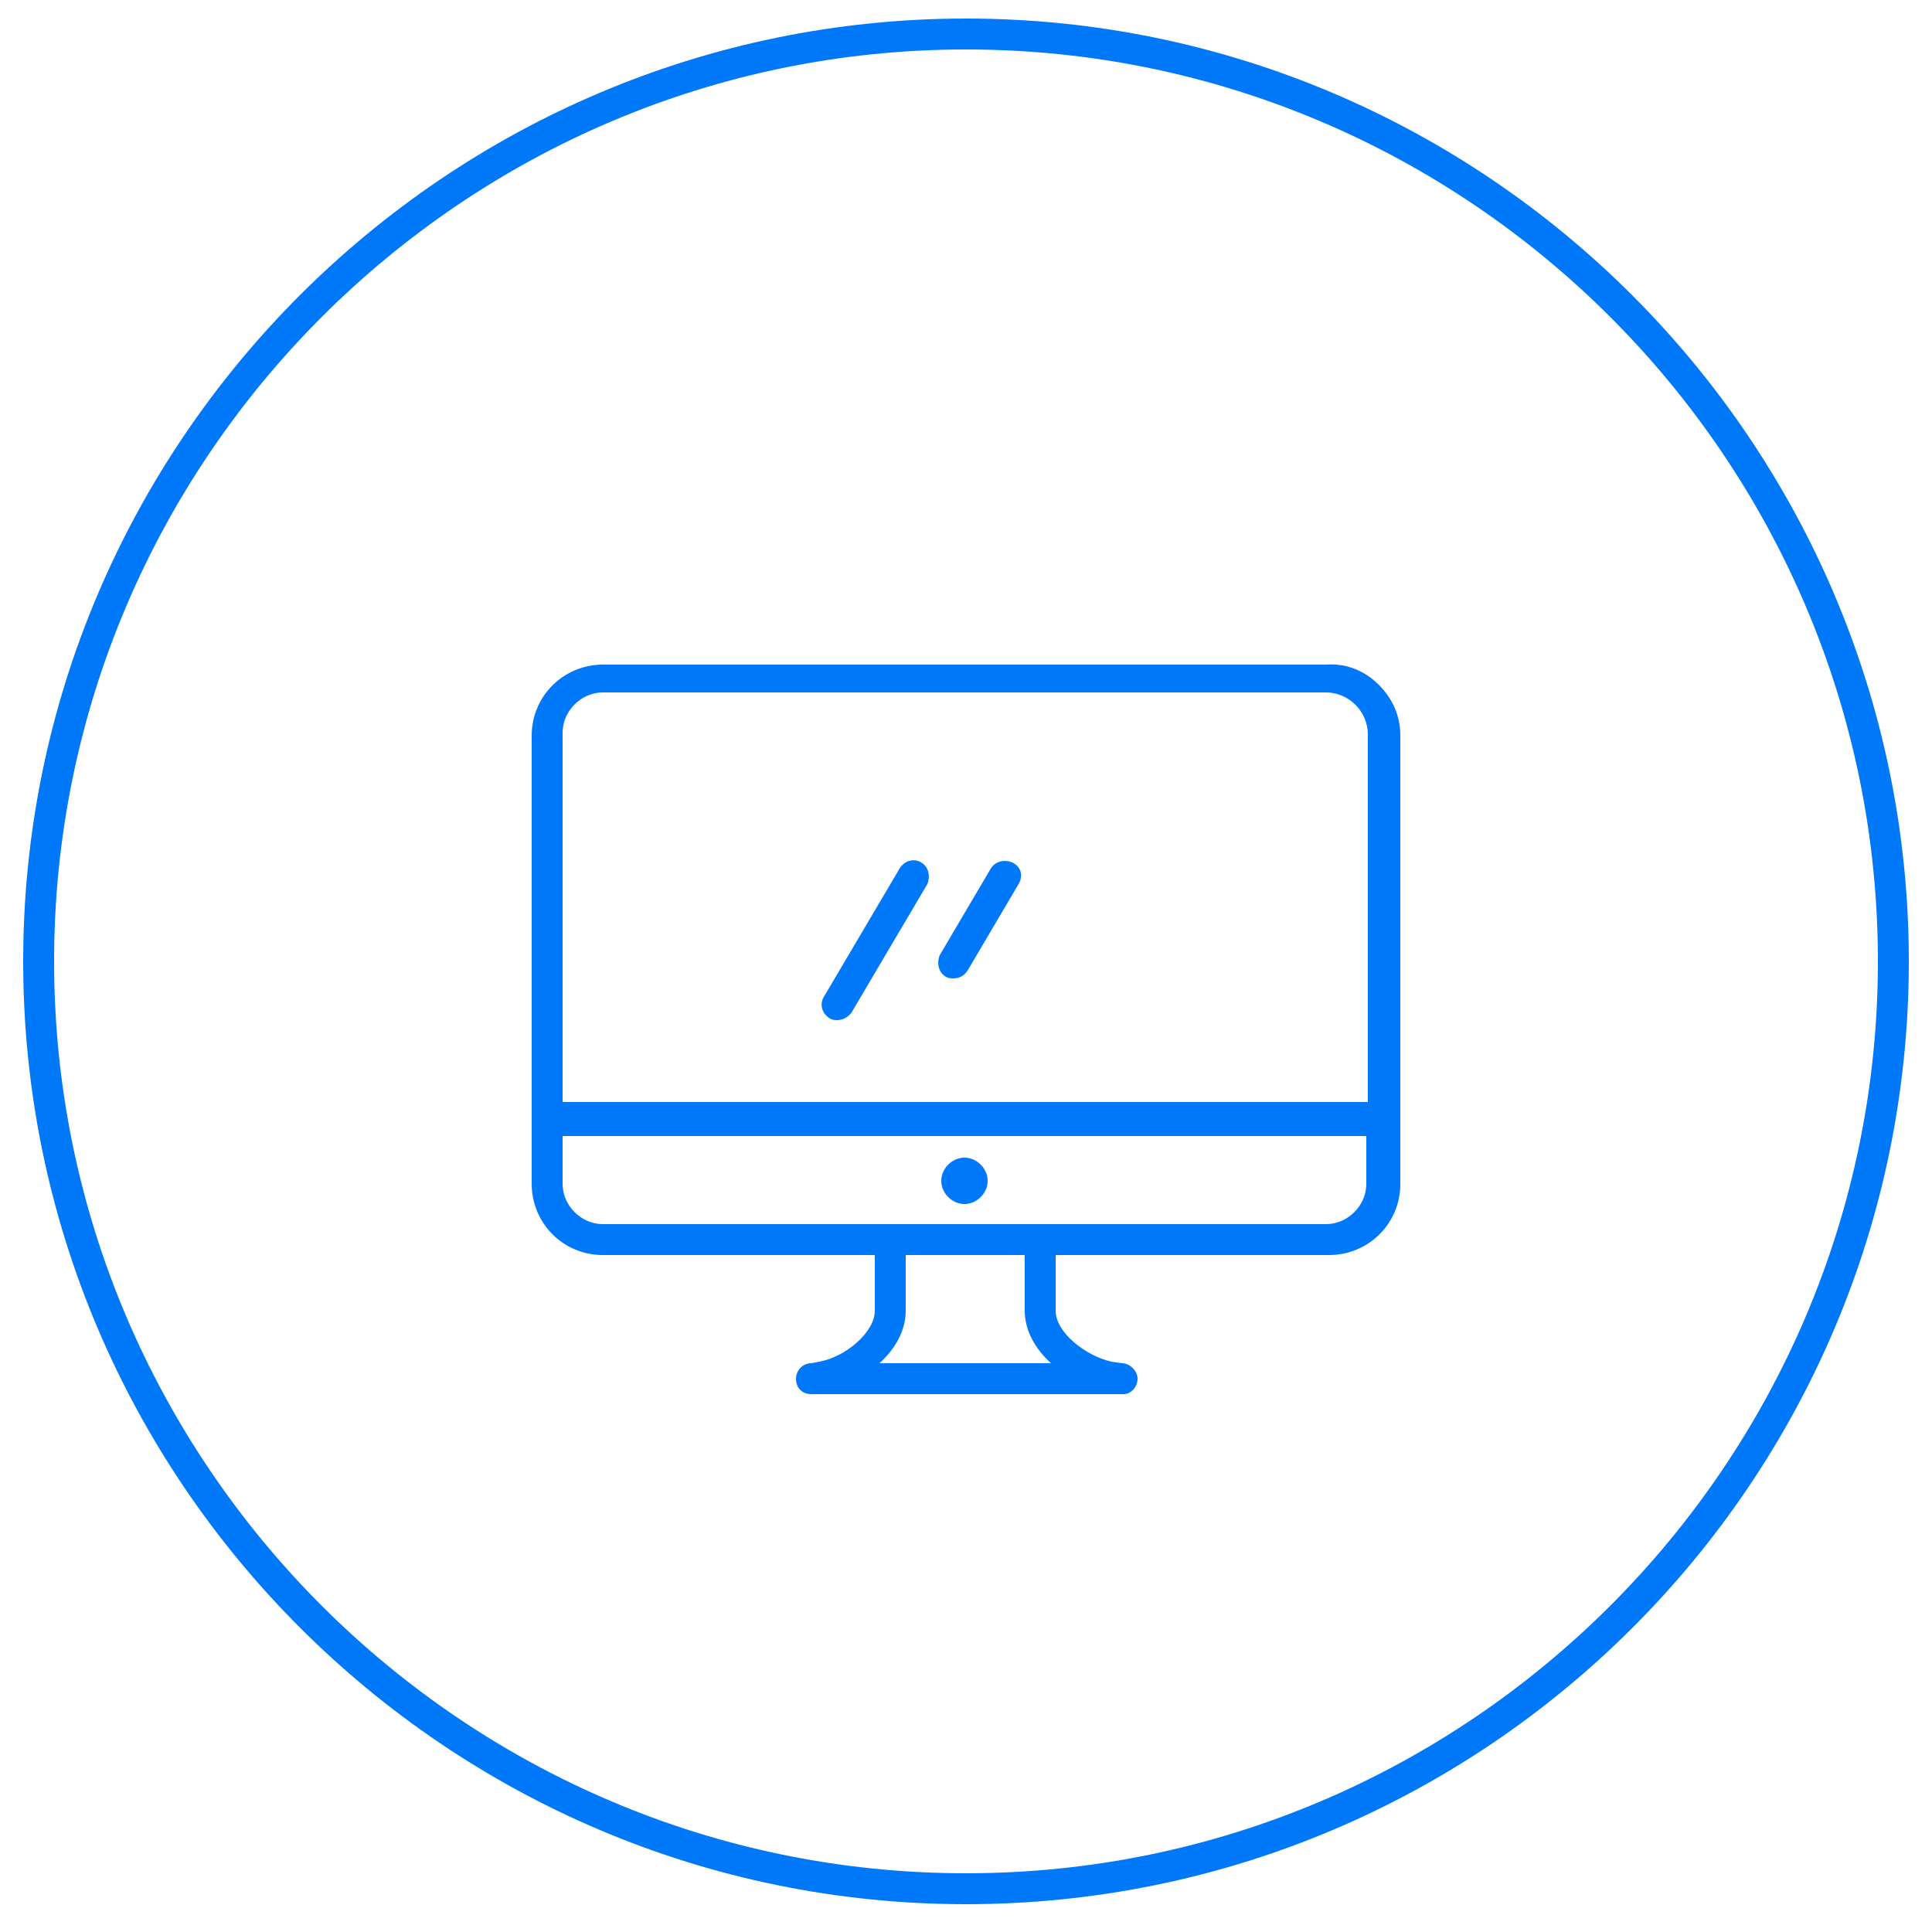
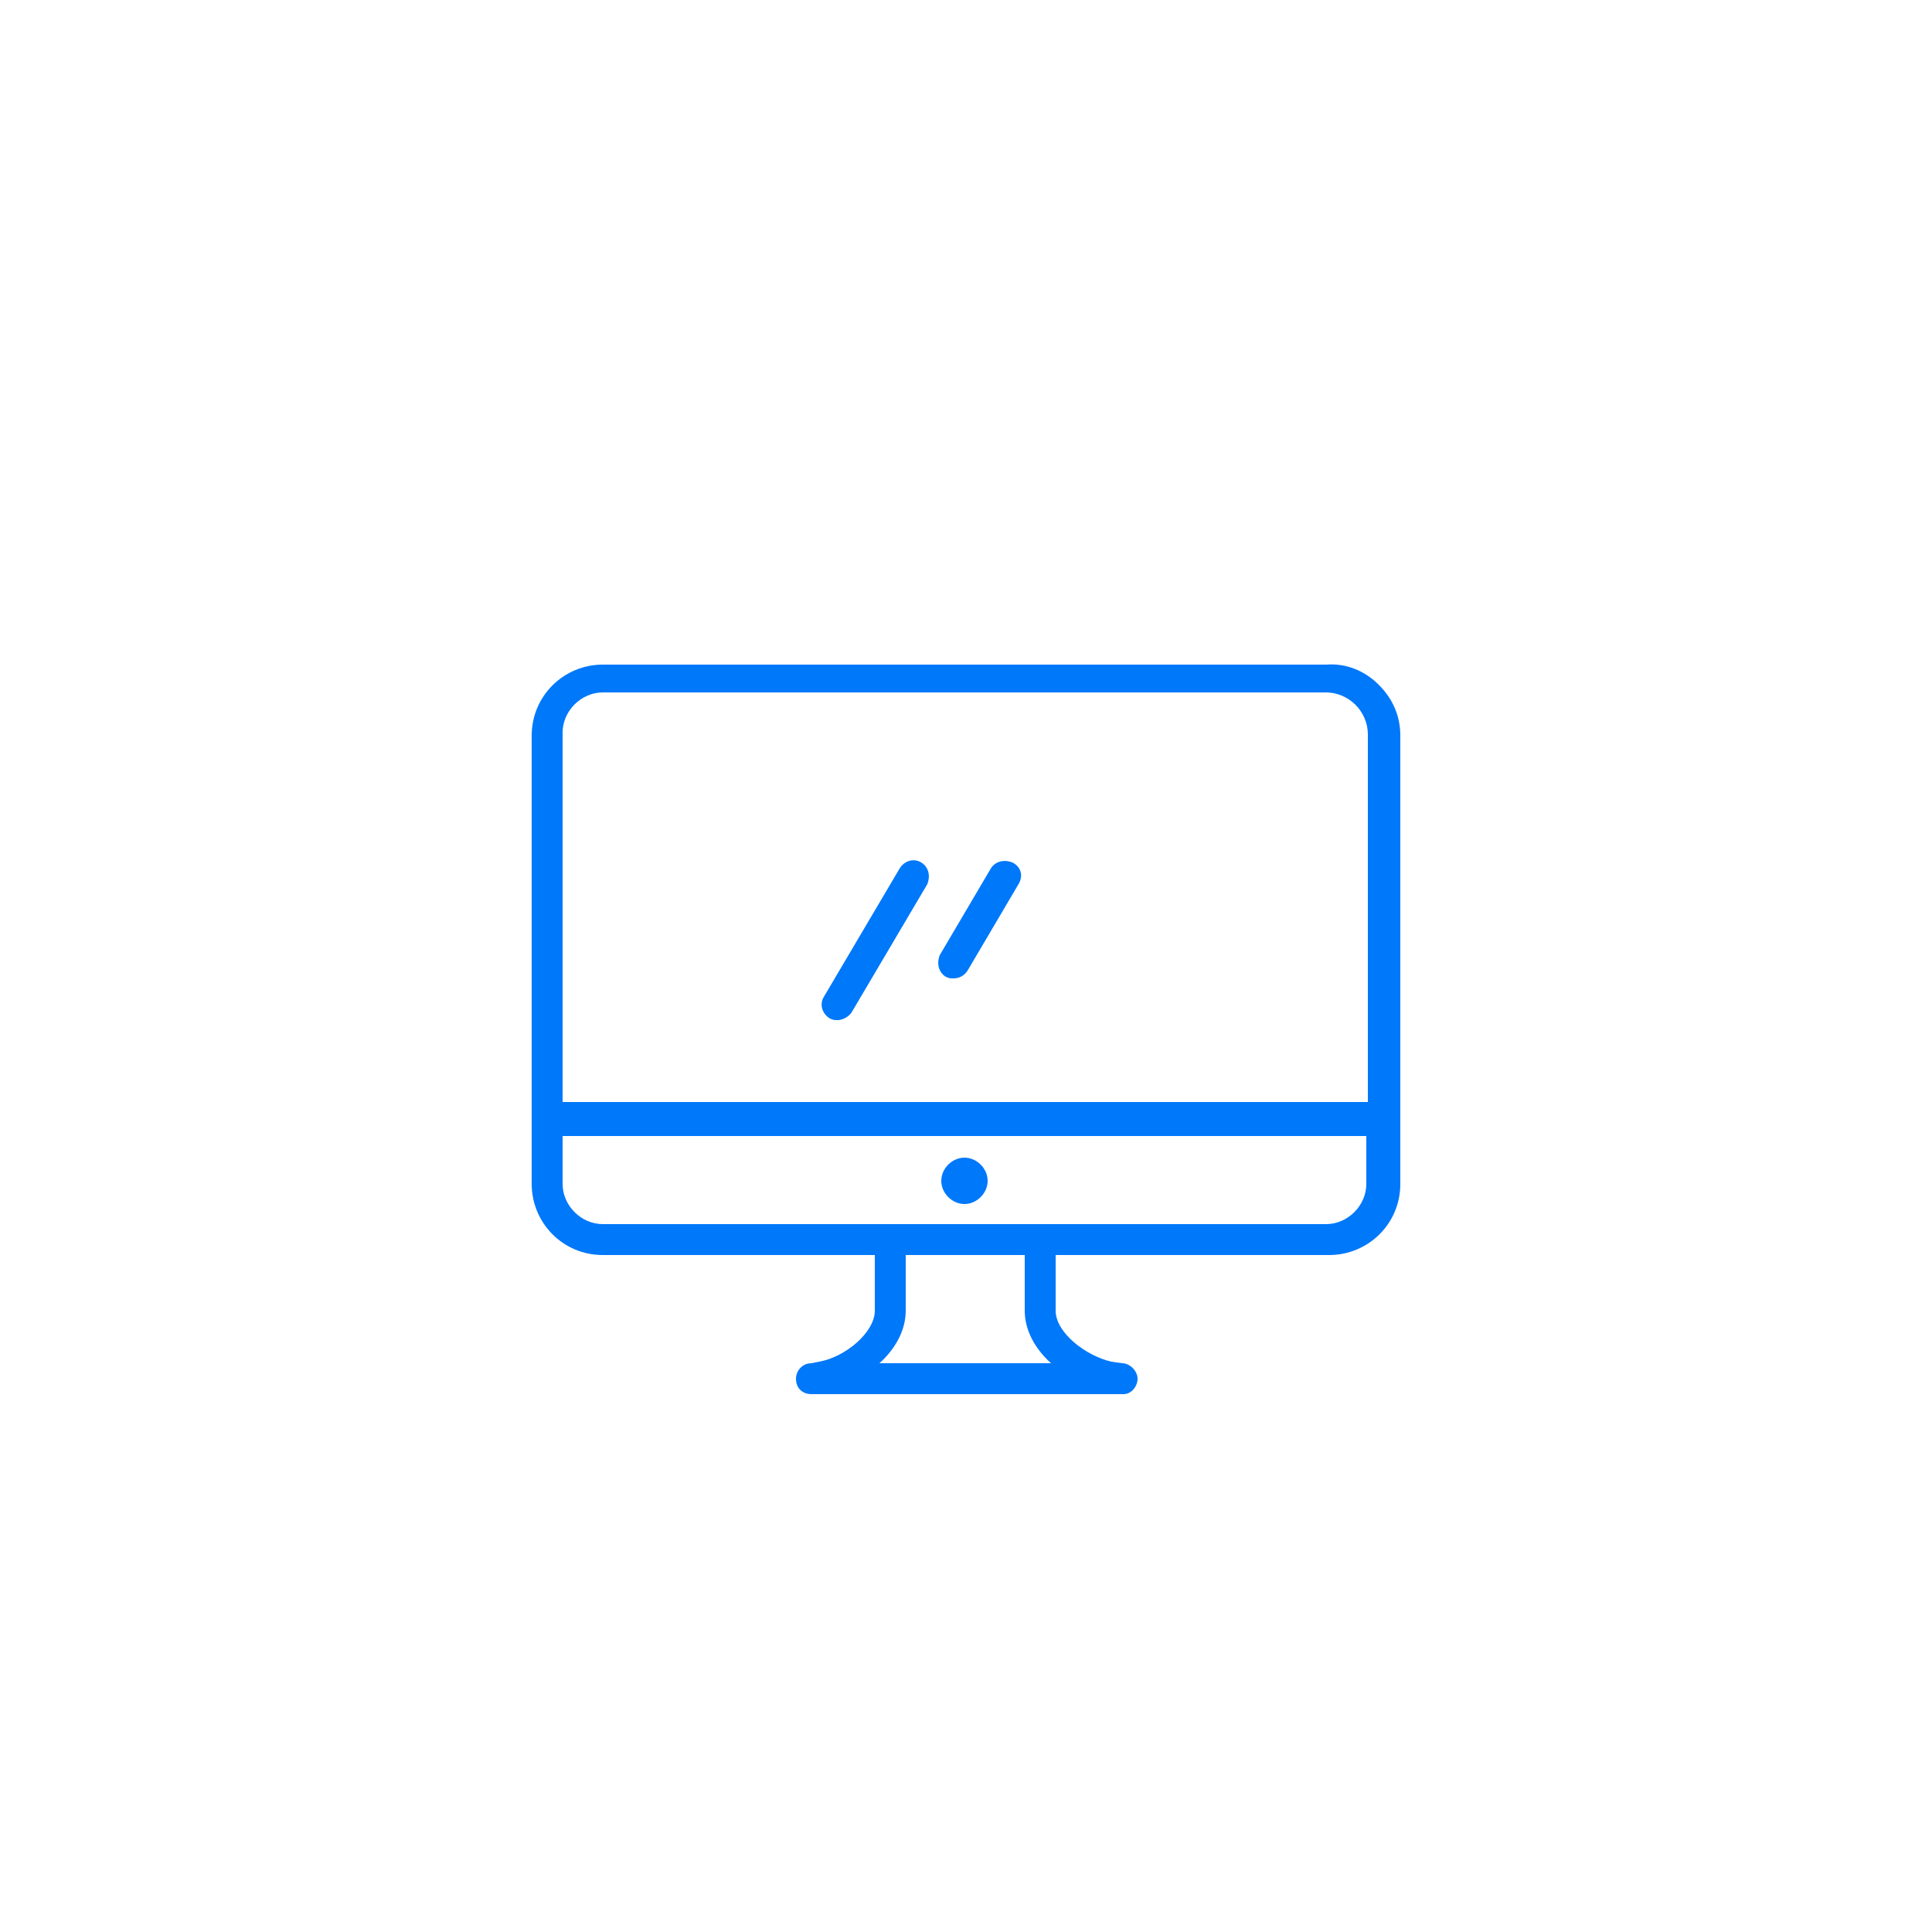
<svg xmlns="http://www.w3.org/2000/svg" version="1.1" id="Layer_1" x="0px" y="0px" viewBox="0 0 125 125" enable-background="new 0 0 125 125" xml:space="preserve">
  <g id="irodai-m">
-     <path id="XMLID_12_" fill="#0078FA" d="M62.5,123.2c-33.6,0-61-27.4-61-61c0-33.6,27.4-61,61-61c33.6,0,61,27.4,61,61   C123.5,95.9,96.1,123.2,62.5,123.2z M62.5,3.2c-32.5,0-59,26.5-59,59c0,32.5,26.5,59,59,59c32.5,0,59-26.5,59-59   C121.5,29.7,95,3.2,62.5,3.2z" />
    <path id="XMLID_3_" fill="#0078FA" d="M65.9,57.2l-3.3,5.6c-0.2,0.3-0.5,0.5-0.9,0.5c-0.2,0-0.3,0-0.5-0.1   c-0.5-0.3-0.6-0.9-0.4-1.4l3.3-5.6c0.3-0.5,0.9-0.6,1.4-0.4C66.1,56.1,66.2,56.7,65.9,57.2z M62.4,77.9c0.8,0,1.5-0.7,1.5-1.5   c0-0.8-0.7-1.5-1.5-1.5s-1.5,0.7-1.5,1.5C60.9,77.2,61.6,77.9,62.4,77.9z M59.6,55.8c-0.5-0.3-1.1-0.1-1.4,0.4l-4.9,8.3   c-0.3,0.5-0.1,1.1,0.4,1.4c0.2,0.1,0.3,0.1,0.5,0.1c0.3,0,0.7-0.2,0.9-0.5l4.9-8.3C60.2,56.7,60.1,56.1,59.6,55.8z M89.2,44.3   c0.9,0.9,1.4,2,1.4,3.3v29c0,2.6-2.1,4.6-4.6,4.6H68.3v3.6c0,1.4,1.9,2.9,3.6,3.3l0.7,0.1l0,0c0.5,0,1,0.5,1,1c0,0.5-0.4,1-0.9,1   l0,0H52.5c-0.6,0-1-0.4-1-1c0-0.5,0.4-1,1-1l0,0c0,0,0,0,0.5-0.1c1.7-0.3,3.6-1.9,3.6-3.3v-3.6c0,0,0,0,0,0H39   c-2.6,0-4.6-2.1-4.6-4.6v-29c0-2.6,2.1-4.6,4.6-4.6h46.8C87.1,42.9,88.3,43.4,89.2,44.3z M68,88.2c-1-0.9-1.7-2.1-1.7-3.4v-3.6   l-7.7,0c0,0,0,0,0,0v3.6c0,1.3-0.7,2.5-1.7,3.4H68z M88.5,73.5H36.4v3.1c0,1.4,1.2,2.6,2.6,2.6l46.8,0c1.4,0,2.6-1.2,2.6-2.6V73.5z    M88.5,47.5c0-0.7-0.3-1.4-0.8-1.9c-0.5-0.5-1.2-0.8-1.9-0.8H39c-1.4,0-2.6,1.2-2.6,2.6v23.9h52.1V47.5z" />
  </g>
</svg>